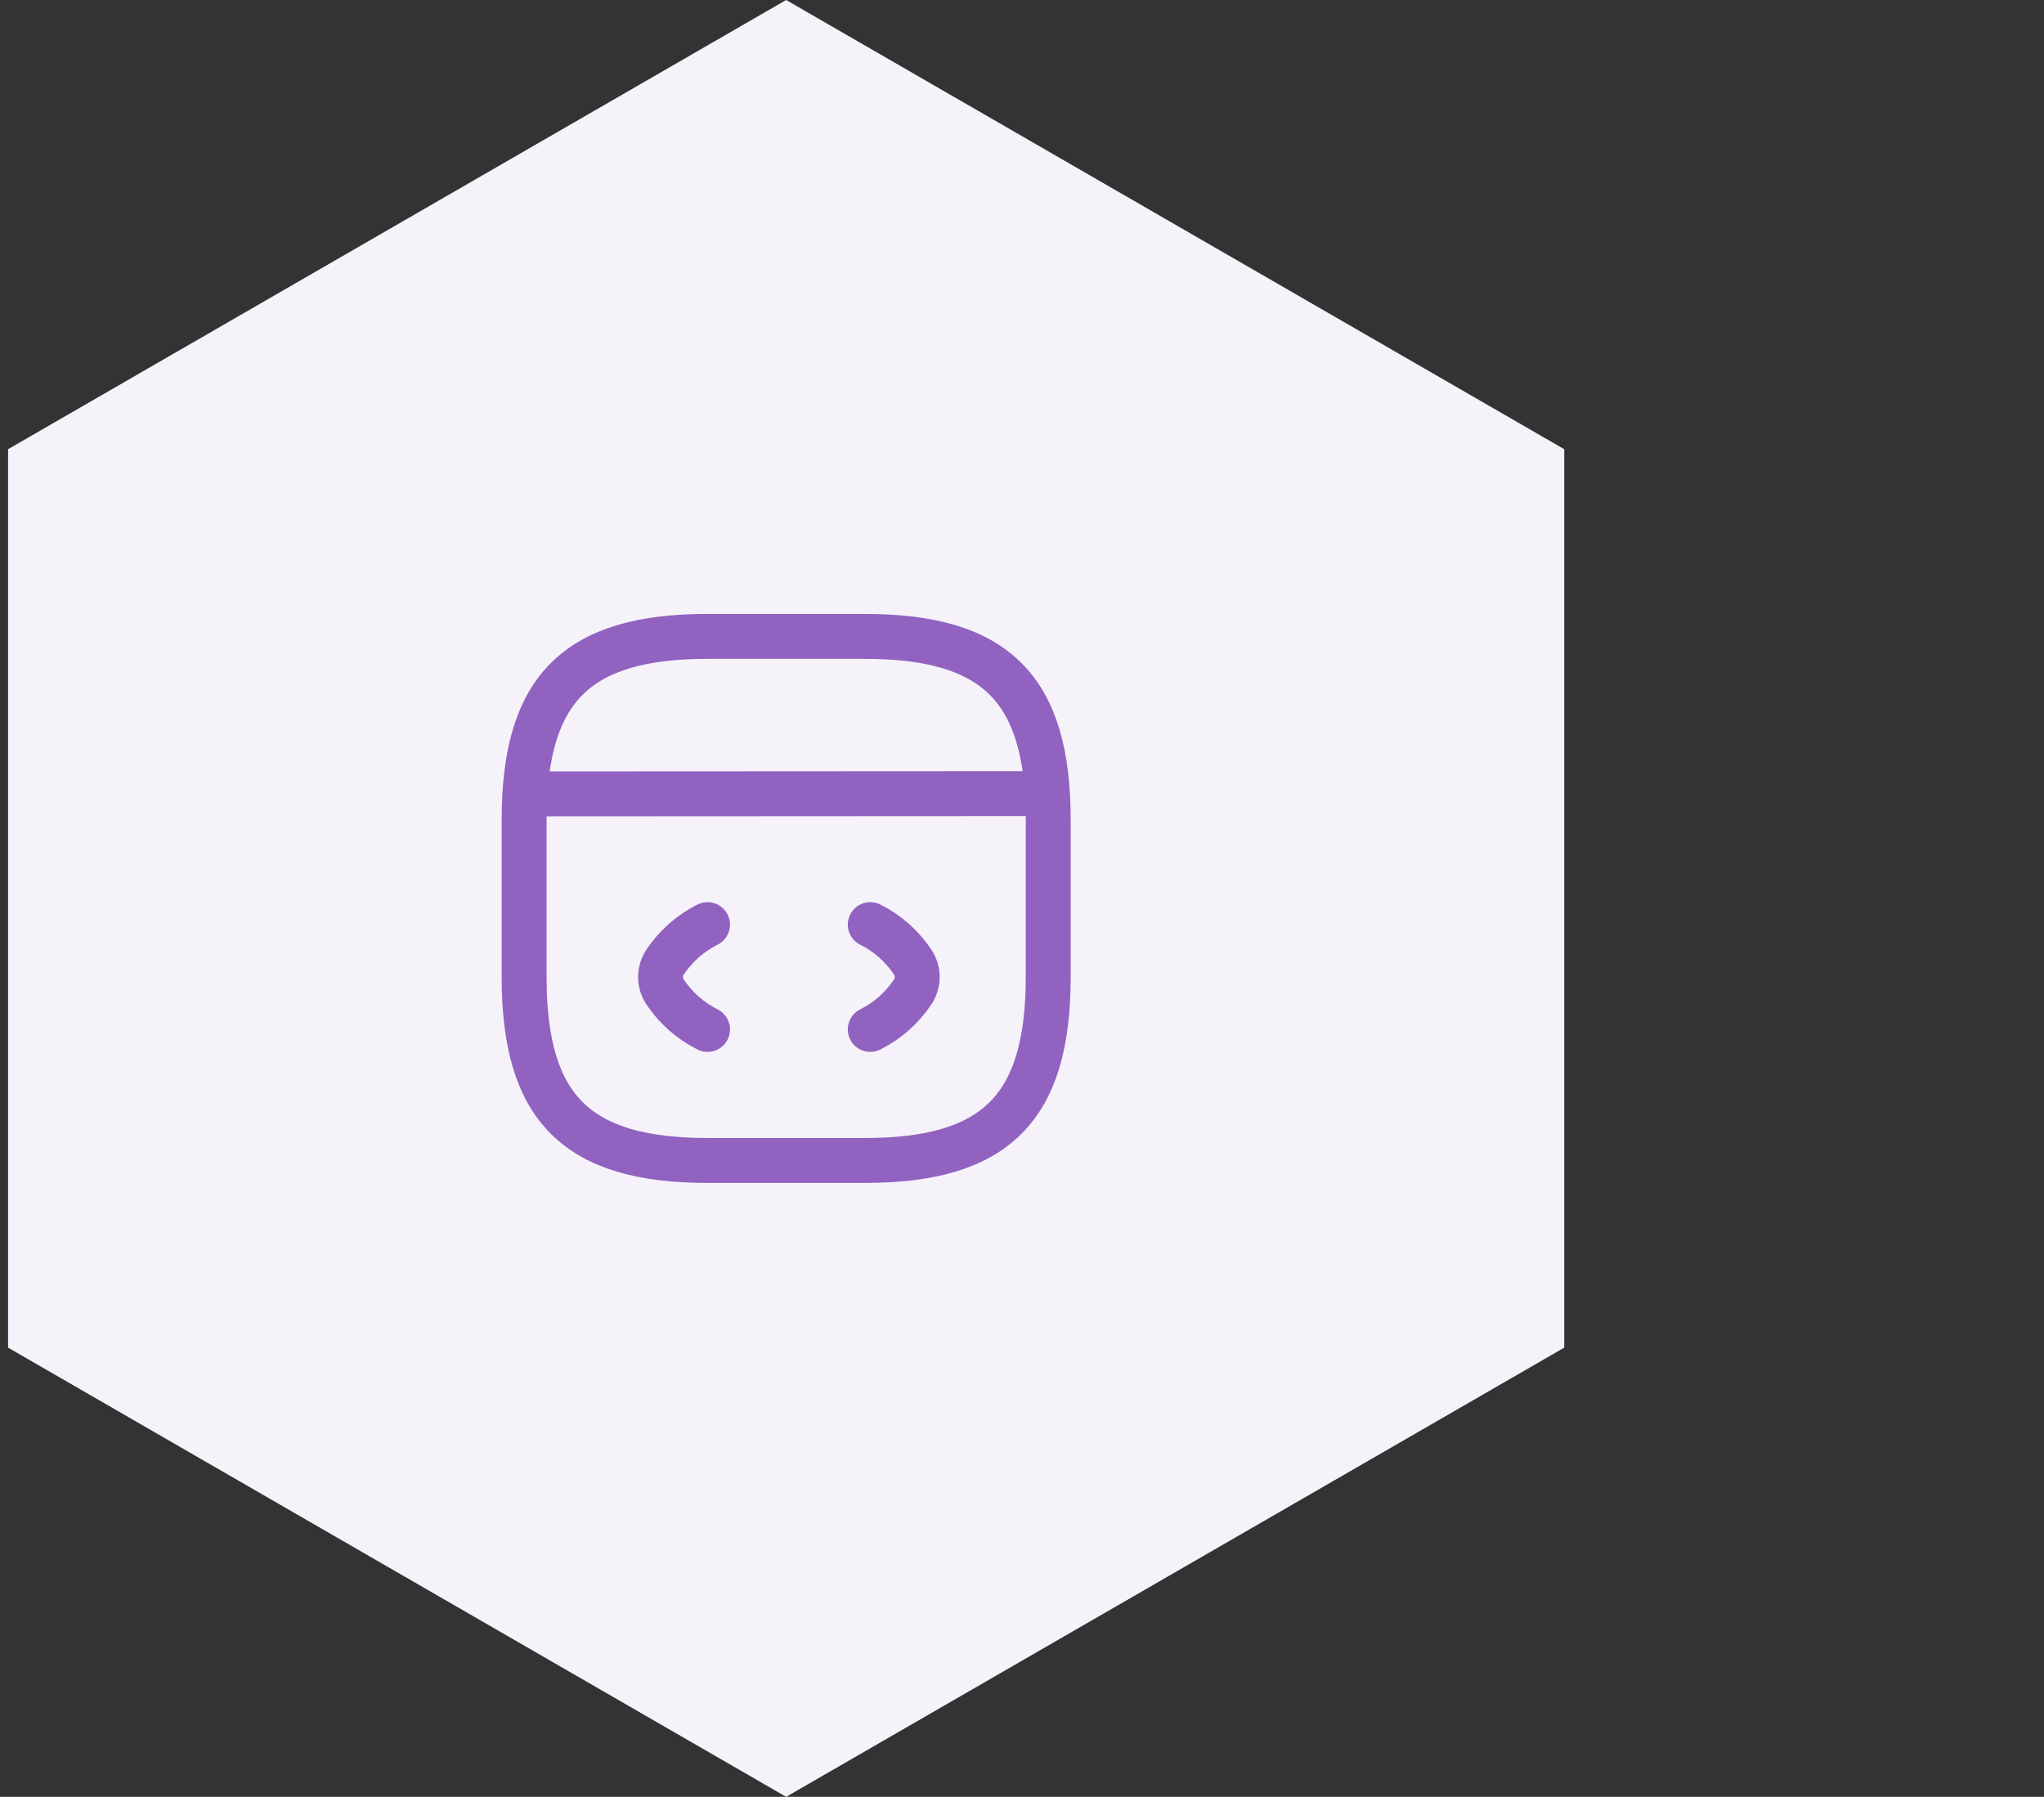
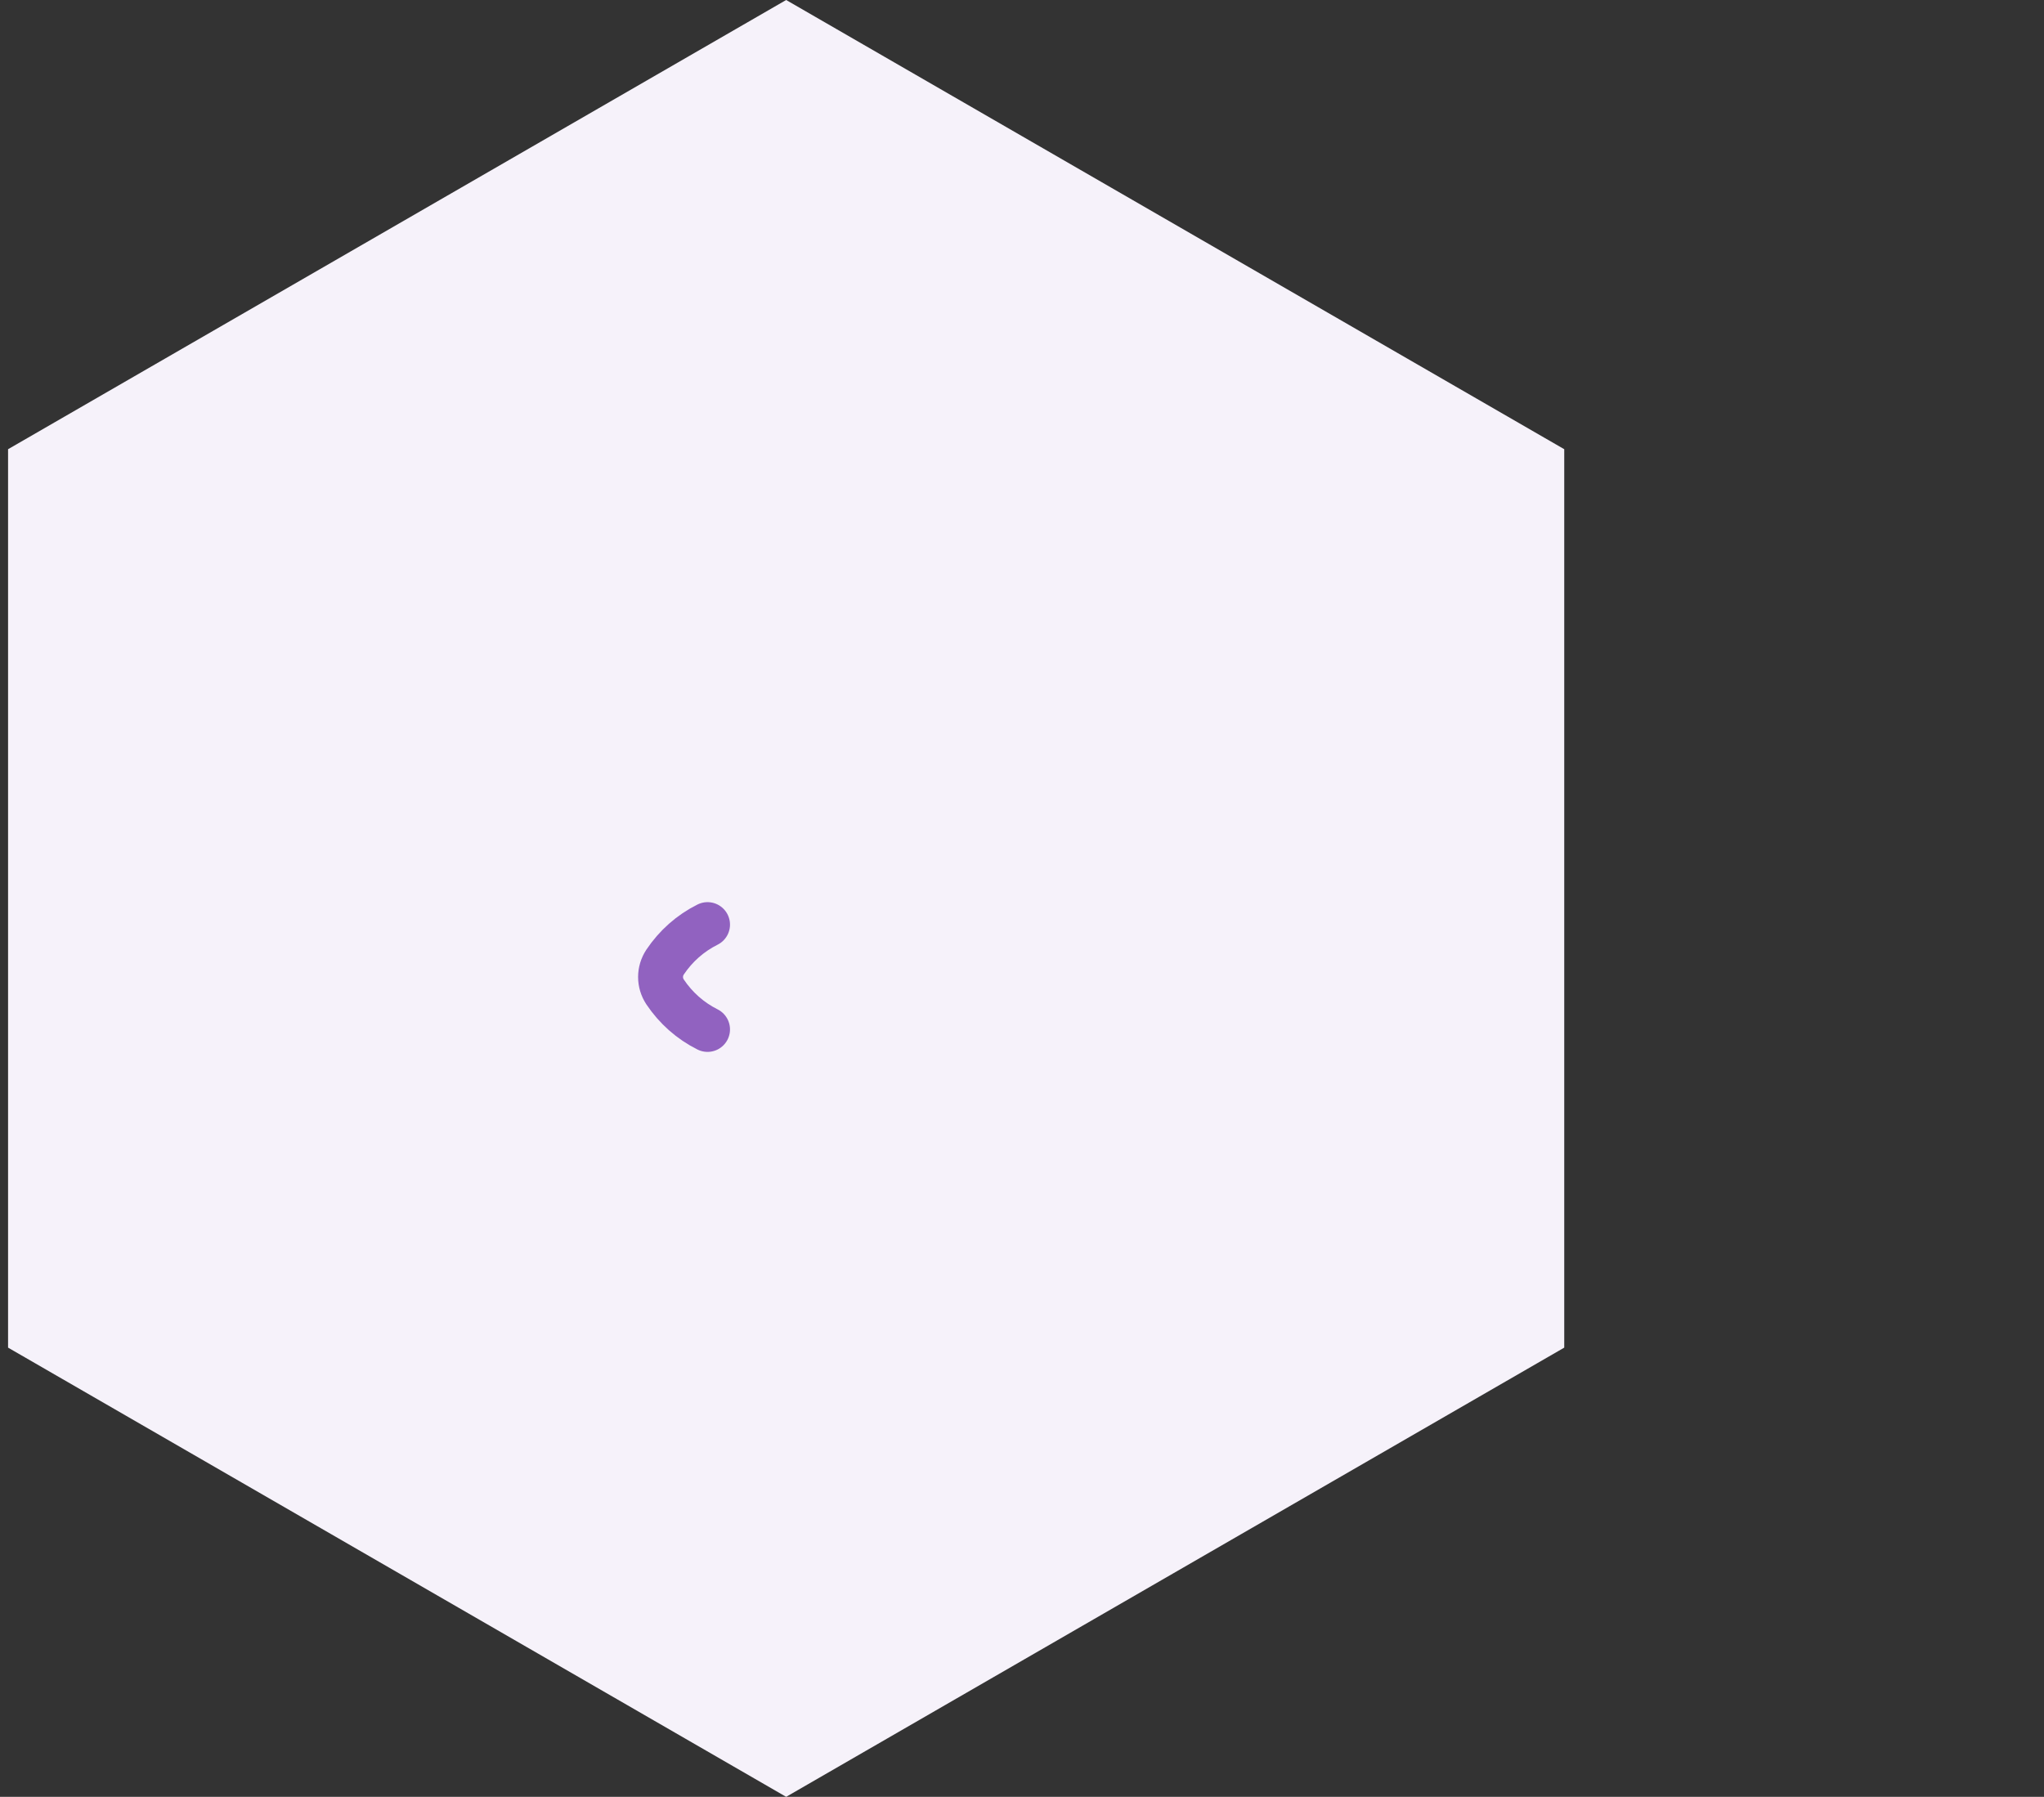
<svg xmlns="http://www.w3.org/2000/svg" width="91" height="80" viewBox="0 0 91 80" fill="none">
  <rect x="0" y="0" width="91" height="80" fill="#333333" stroke="none" />
  <path d="M35 0L69.641 20V60L35 80L0.359 60V20L35 0Z" fill="#F6F2FA" />
  <path d="M31.5 41.166C30.73 41.551 30.088 42.123 29.61 42.834C29.341 43.243 29.341 43.756 29.61 44.164C30.088 44.876 30.73 45.448 31.5 45.833" stroke="#9162C0" stroke-width="2" stroke-linecap="round" stroke-linejoin="round" />
-   <path d="M38.744 41.166C39.514 41.551 40.156 42.123 40.634 42.834C40.903 43.243 40.903 43.756 40.634 44.164C40.156 44.876 39.514 45.448 38.744 45.833" stroke="#9162C0" stroke-width="2" stroke-linecap="round" stroke-linejoin="round" />
-   <path d="M31.501 51.667H38.501C44.334 51.667 46.667 49.334 46.667 43.501V36.501C46.667 30.667 44.334 28.334 38.501 28.334H31.501C25.667 28.334 23.334 30.667 23.334 36.501V43.501C23.334 49.334 25.667 51.667 31.501 51.667Z" stroke="#9162C0" stroke-width="2" stroke-linecap="round" stroke-linejoin="round" />
-   <path d="M23.602 35.346L46.025 35.334" stroke="#9162C0" stroke-width="2" stroke-linecap="round" stroke-linejoin="round" />
</svg>